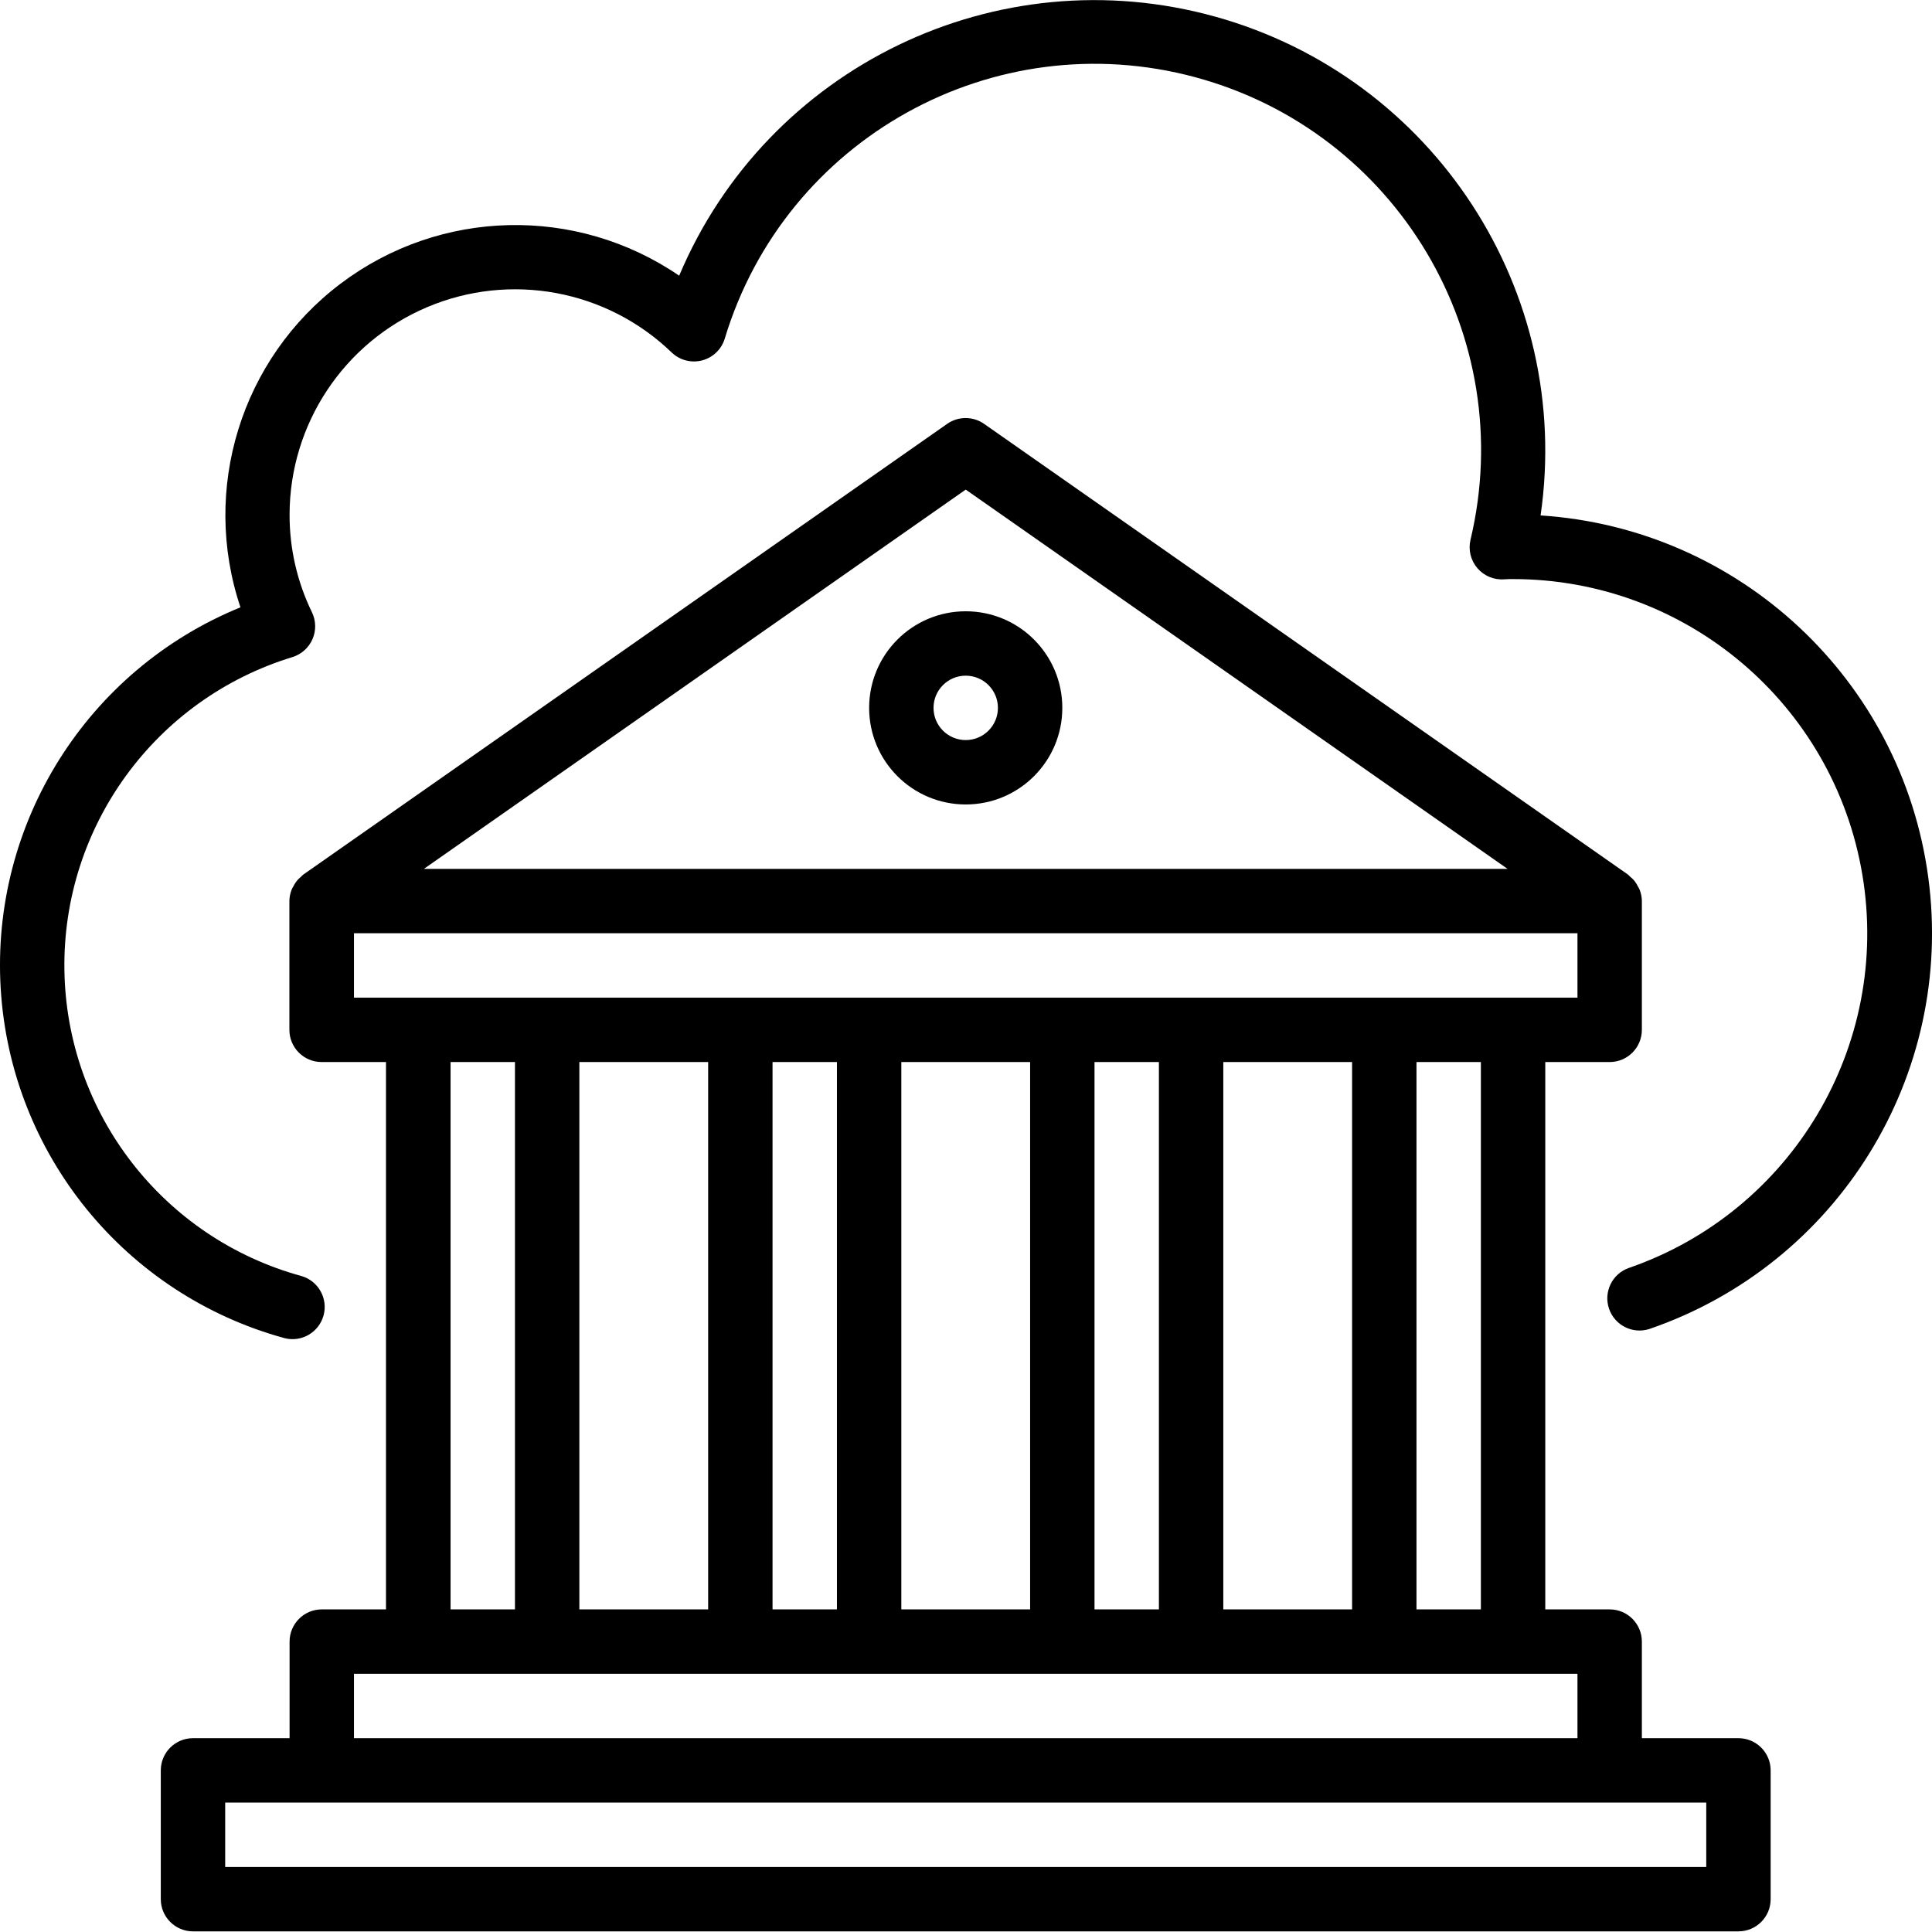
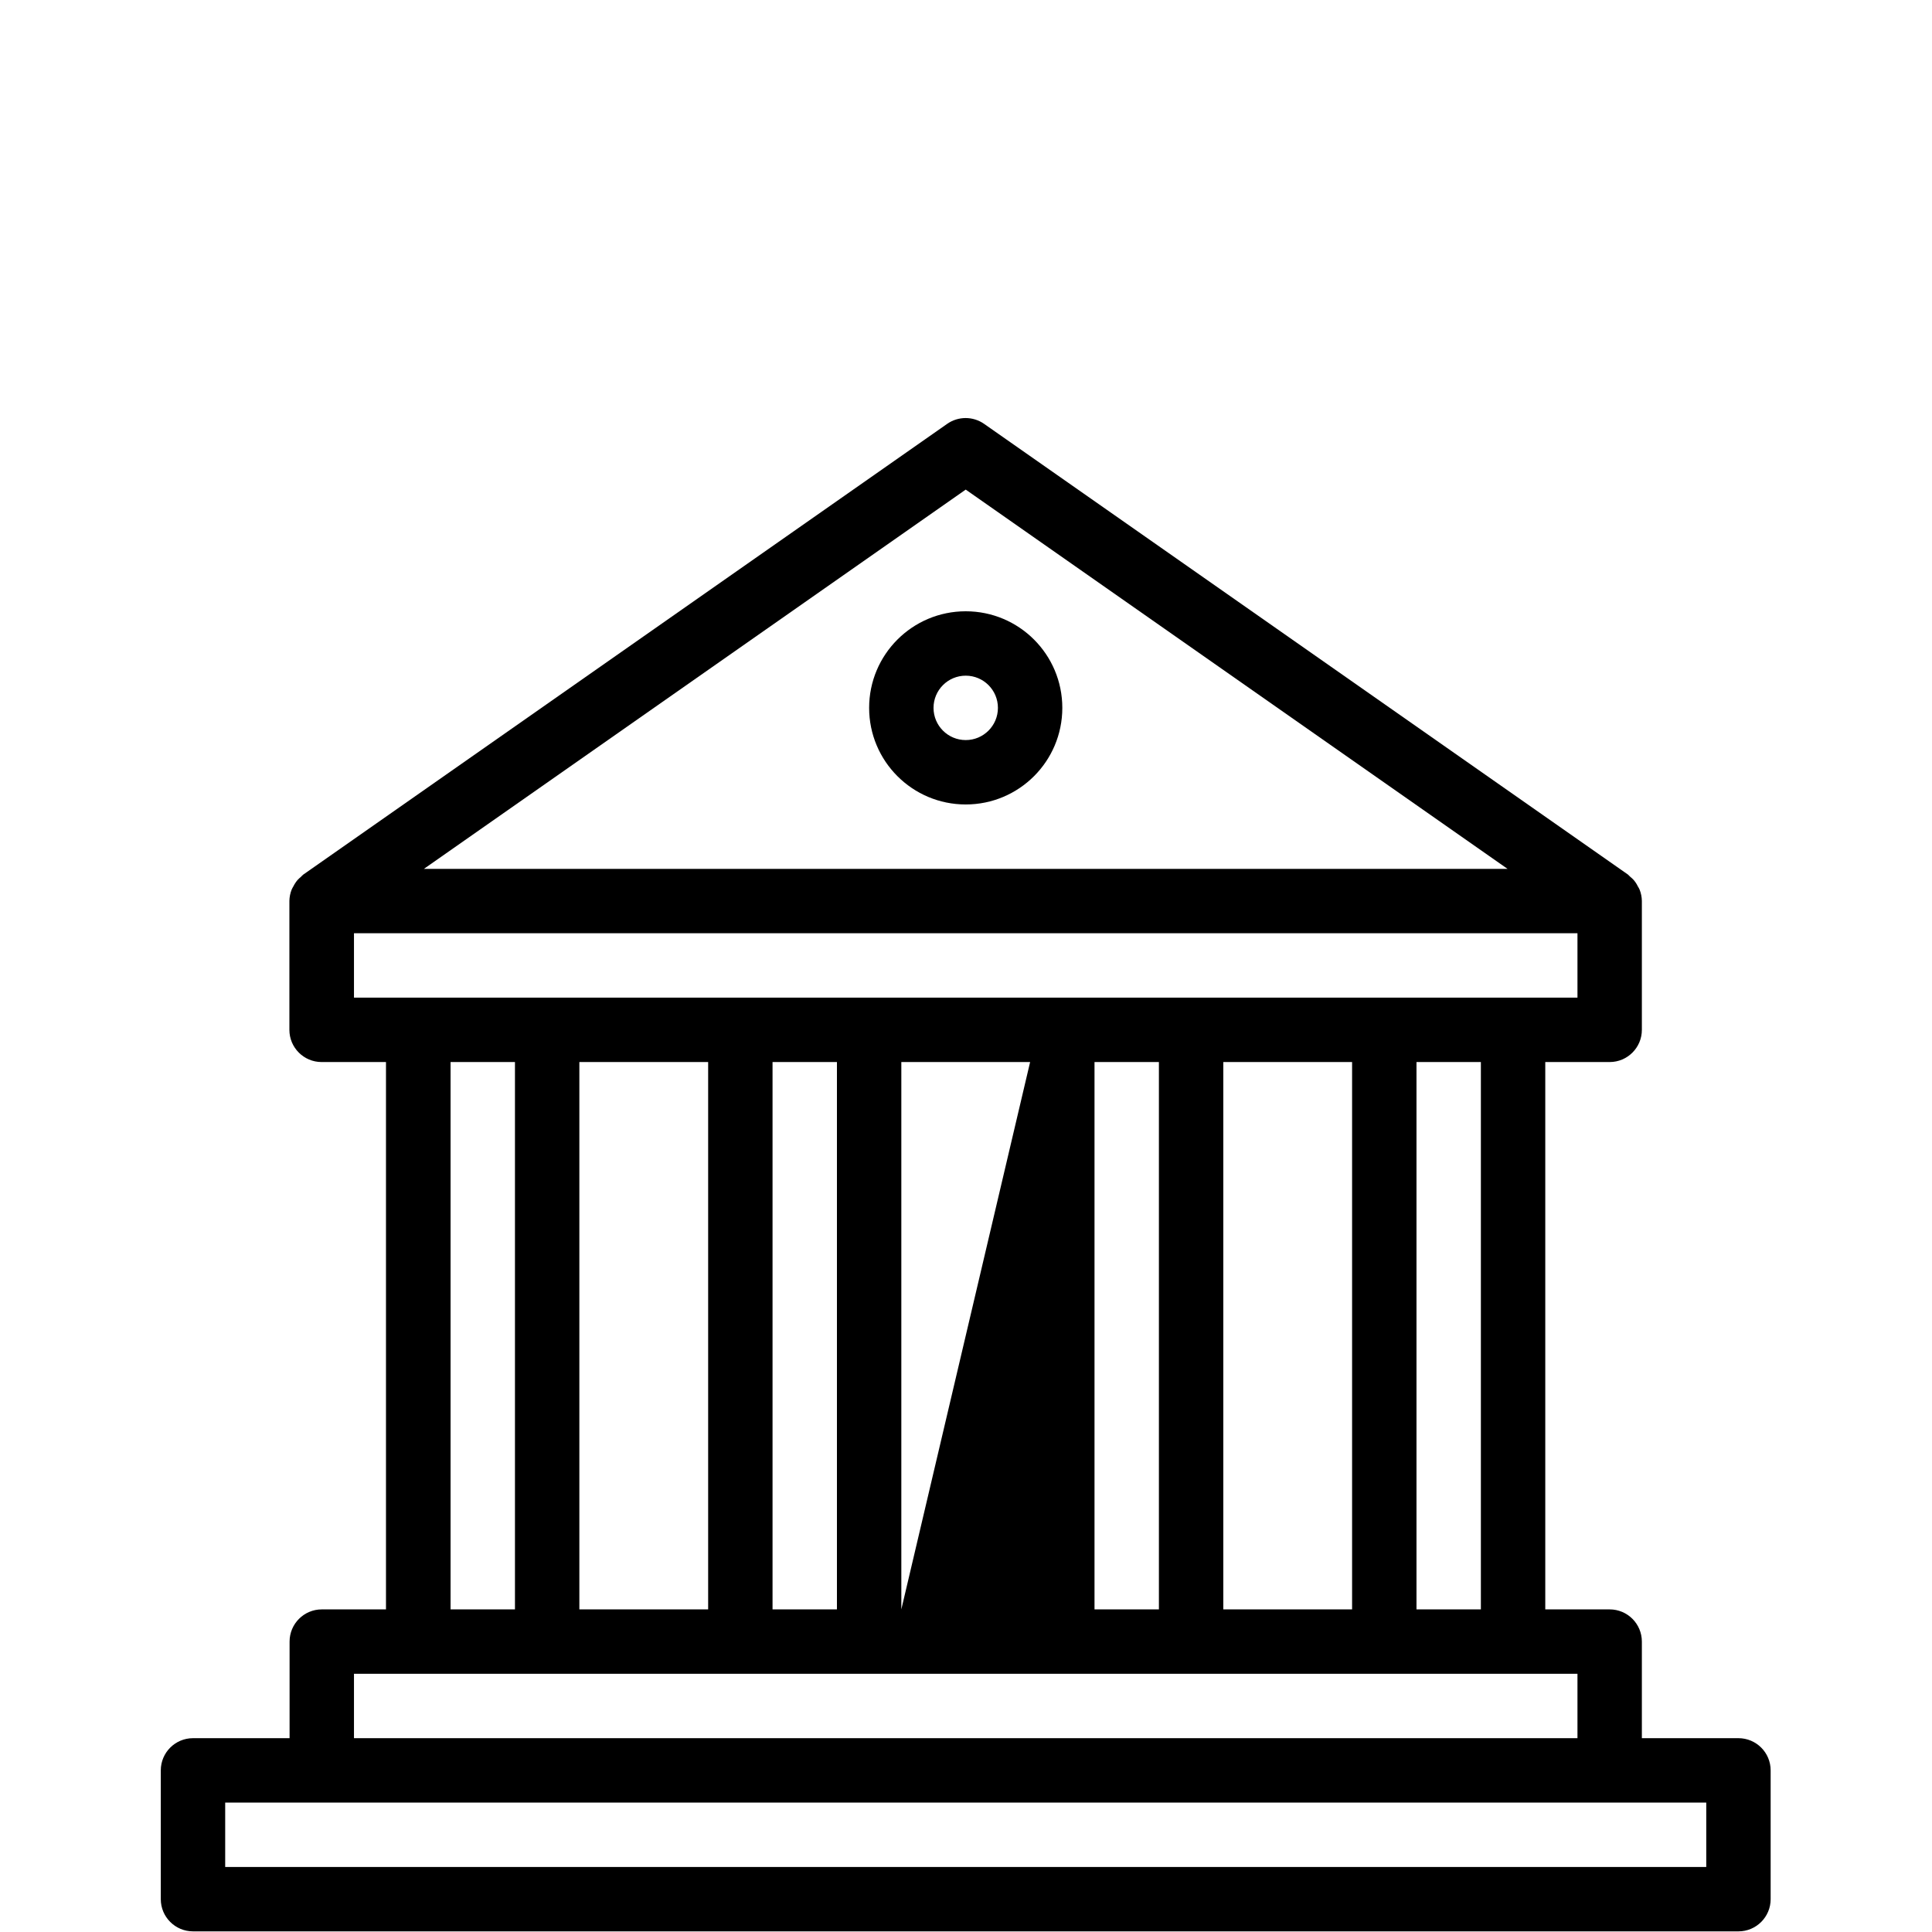
<svg xmlns="http://www.w3.org/2000/svg" height="480pt" viewBox="0 0 480.043 480" width="480pt">
  <path d="m239.953 151.863c-13.254 0-24 10.742-24 24 0 13.254 10.746 24 24 24 13.258 0 24-10.746 24-24 0-13.258-10.742-24-24-24zm0 32c-4.418 0-8-3.582-8-8s3.582-8 8-8 8 3.582 8 8-3.582 8-8 8zm0 0" />
-   <path d="m431.953 431.863h-24v-24c0-4.418-3.582-8-8-8h-16v-136h16c4.418 0 8-3.582 8-8v-32.051c-.016-.961-.211-1.914-.566-2.805-.125-.277-.27-.547-.434-.801-.277-.578-.633-1.117-1.055-1.602-.246-.27-.512-.516-.801-.742-.184-.203-.375-.391-.582-.57l-160-112c-2.754-1.922-6.418-1.922-9.168 0l-160 112c-.211.176-.406.367-.586.57-.285.227-.555.473-.801.742-.418.488-.777 1.023-1.062 1.602-.156.258-.301.523-.426.801-.355.891-.547 1.844-.566 2.805v32.051c0 4.418 3.582 8 8 8h16v136h-15.953c-4.418 0-8 3.582-8 8v24h-24c-4.418 0-8 3.582-8 8v32c0 4.418 3.582 8 8 8h384c4.418 0 8-3.582 8-8v-32c0-4.418-3.582-8-8-8zm-64-32h-16v-136h16zm-64 0v-136h32v136zm-80 0v-136h32v136zm-80 0v-136h32v136zm48-136h16v136h-16zm80 0h16v136h-16zm-32-142.234 134.625 94.234h-269.246zm-152 110.234h304v16h-304zm24 32h16v136h-16zm-24 152h304v16h-304zm336 48h-368v-16h368zm0 0" />
-   <path d="m382.785 128.078c8.078-55.758-26.523-108.836-80.797-123.953-54.277-15.113-111.328 12.445-133.234 64.352-25.562-17.484-59.434-16.68-84.141 1.992-24.707 18.676-34.715 51.047-24.867 80.41-38.102 15.559-62.059 53.656-59.57 94.738 2.484 41.078 30.863 76.012 70.562 86.859 4.227 1.059 8.52-1.461 9.66-5.668 1.141-4.203-1.293-8.547-5.477-9.77-34.375-9.41-58.395-40.41-58.918-76.047-.527-35.637 22.57-67.328 56.656-77.746 2.23-.688 4.055-2.312 4.988-4.457.93-2.141.879-4.586-.141-6.688-3.672-7.551-5.574-15.844-5.555-24.238.016-22.473 13.457-42.766 34.141-51.547 20.688-8.781 44.617-4.355 60.797 11.242 2.012 1.93 4.887 2.676 7.582 1.965 2.699-.715 4.828-2.781 5.625-5.453 15.02-49.684 66.809-78.43 116.918-64.898 50.105 13.527 80.387 64.434 68.363 114.922-.594 2.492.043 5.117 1.711 7.062 1.668 1.941 4.168 2.969 6.719 2.762.73-.055 1.387-.055 2.145-.055 42.992 0 79.691 31.066 86.789 73.469 7.102 42.402-17.477 83.727-58.125 97.73-4.09 1.496-6.227 5.992-4.812 10.113 1.418 4.117 5.867 6.348 10.016 5.016 46.871-16.098 75.875-63.027 69.305-112.148-6.566-49.121-46.883-86.785-96.34-89.996zm0 0" />
+   <path d="m431.953 431.863h-24v-24c0-4.418-3.582-8-8-8h-16v-136h16c4.418 0 8-3.582 8-8v-32.051c-.016-.961-.211-1.914-.566-2.805-.125-.277-.27-.547-.434-.801-.277-.578-.633-1.117-1.055-1.602-.246-.27-.512-.516-.801-.742-.184-.203-.375-.391-.582-.57l-160-112c-2.754-1.922-6.418-1.922-9.168 0l-160 112c-.211.176-.406.367-.586.57-.285.227-.555.473-.801.742-.418.488-.777 1.023-1.062 1.602-.156.258-.301.523-.426.801-.355.891-.547 1.844-.566 2.805v32.051c0 4.418 3.582 8 8 8h16v136h-15.953c-4.418 0-8 3.582-8 8v24h-24c-4.418 0-8 3.582-8 8v32c0 4.418 3.582 8 8 8h384c4.418 0 8-3.582 8-8v-32c0-4.418-3.582-8-8-8zm-64-32h-16v-136h16zm-64 0v-136h32v136zm-80 0v-136h32zm-80 0v-136h32v136zm48-136h16v136h-16zm80 0h16v136h-16zm-32-142.234 134.625 94.234h-269.246zm-152 110.234h304v16h-304zm24 32h16v136h-16zm-24 152h304v16h-304zm336 48h-368v-16h368zm0 0" />
</svg>